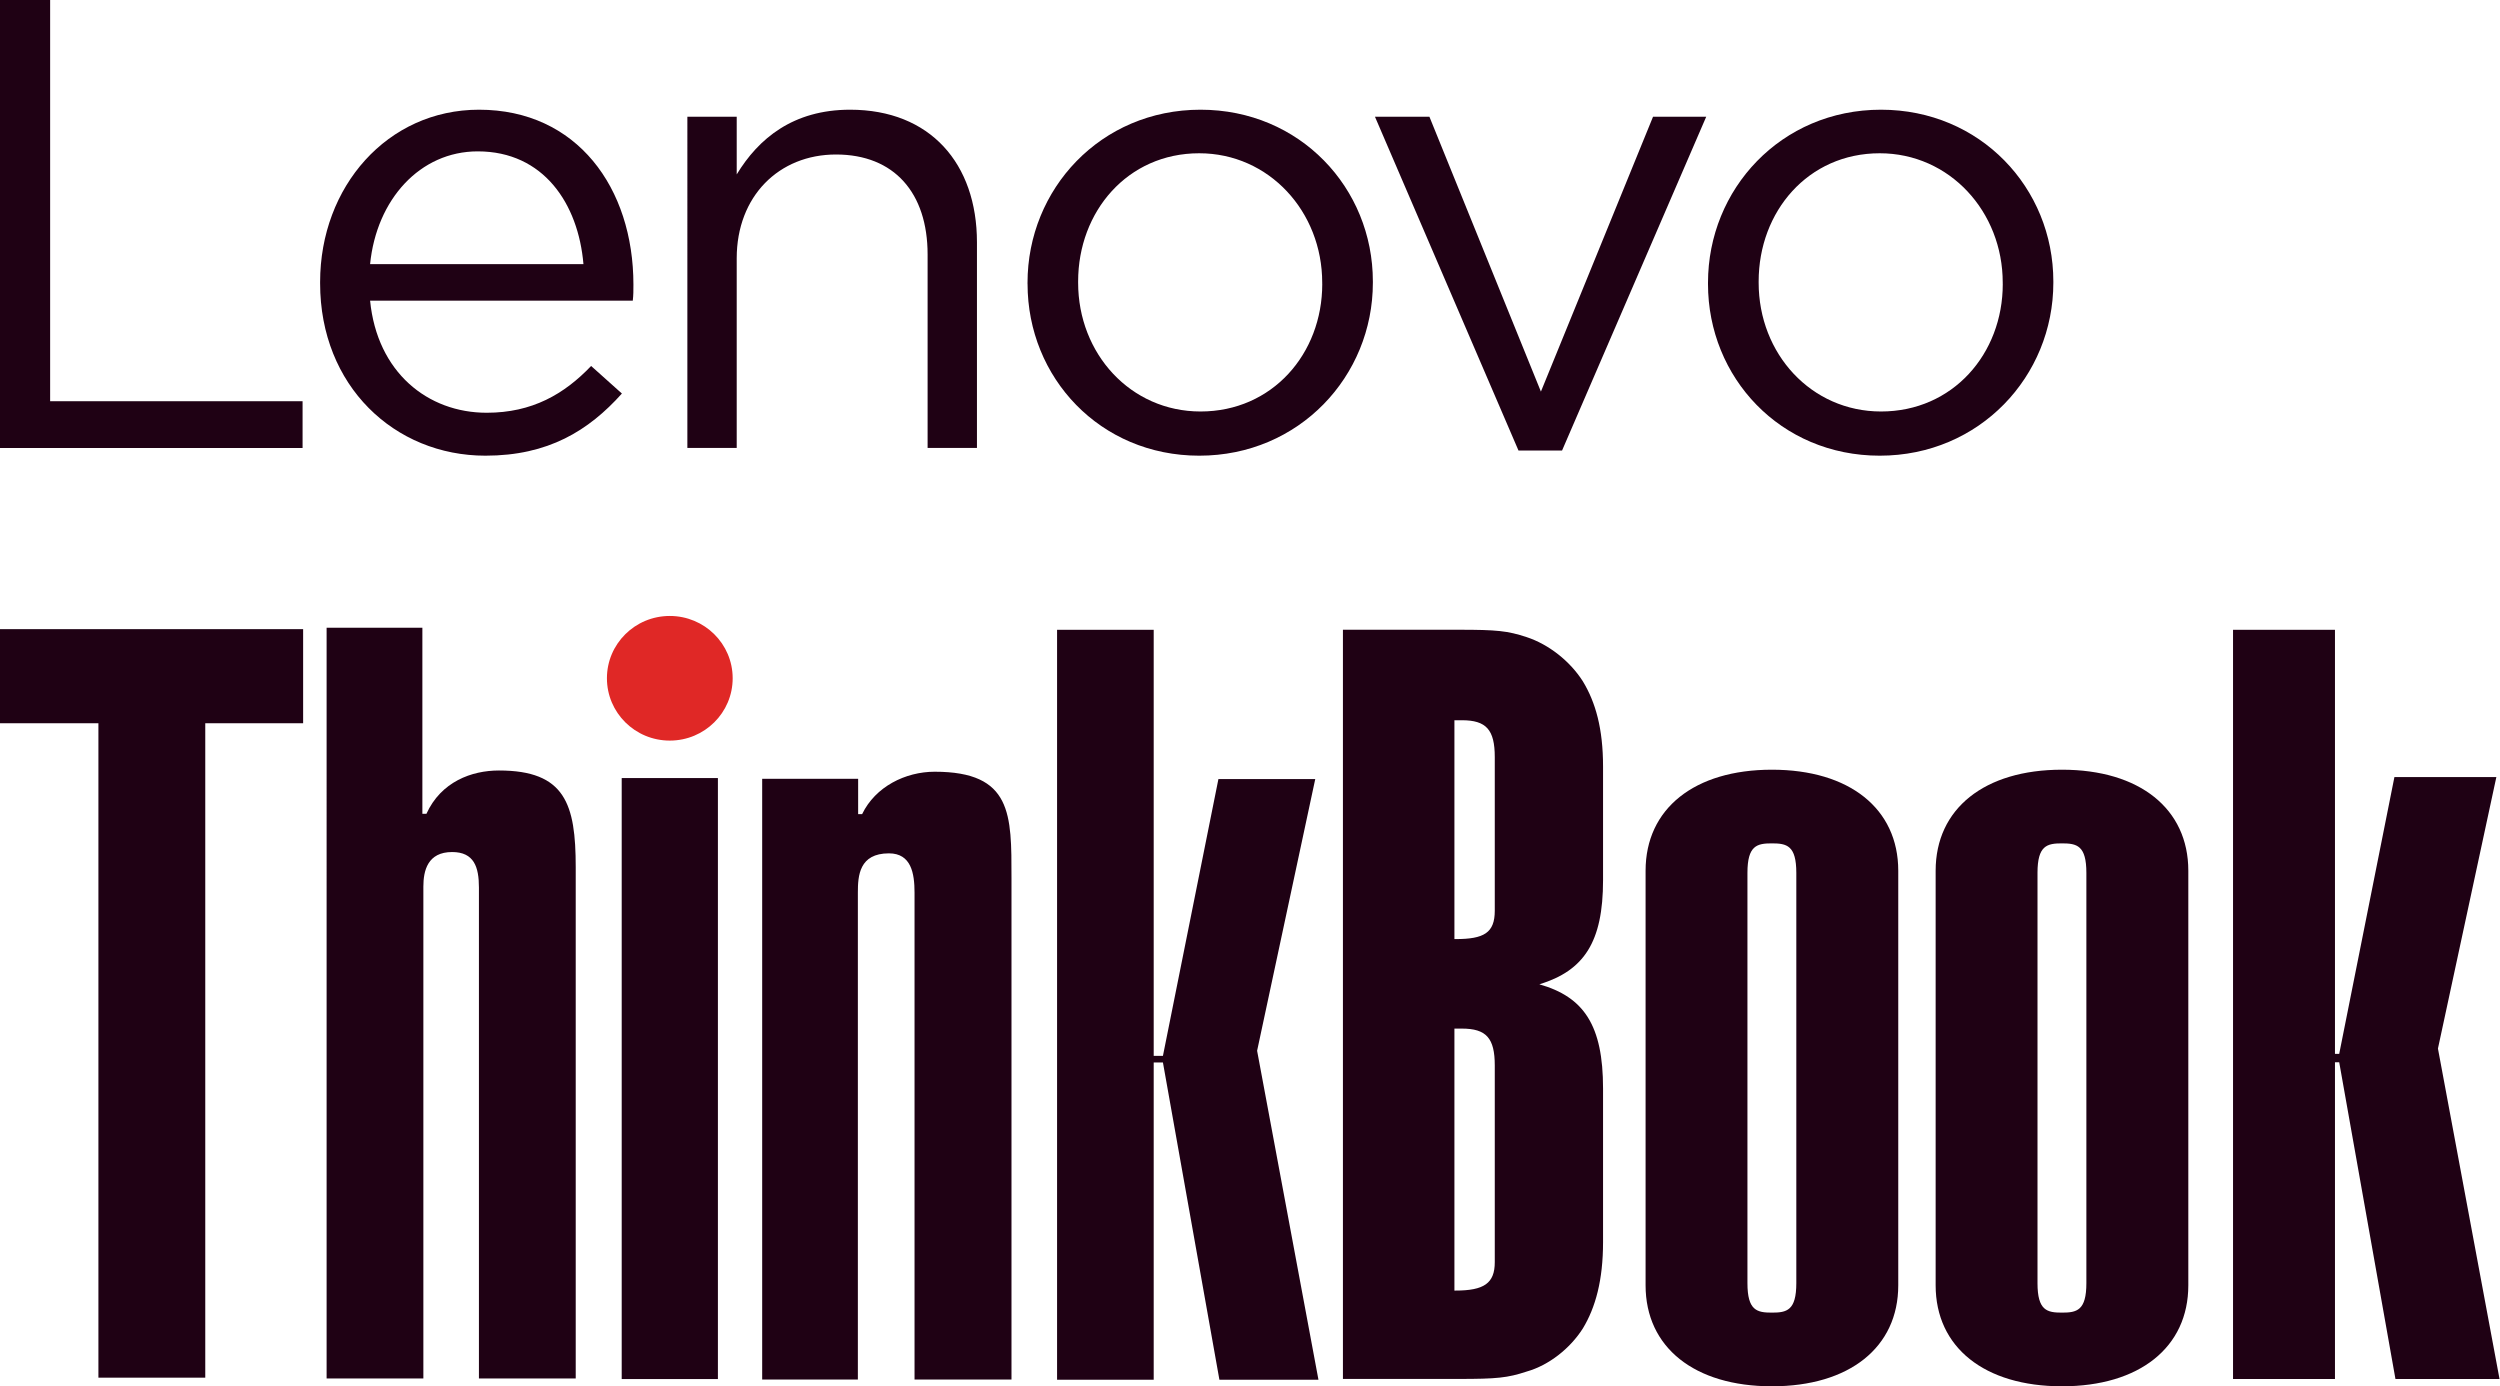
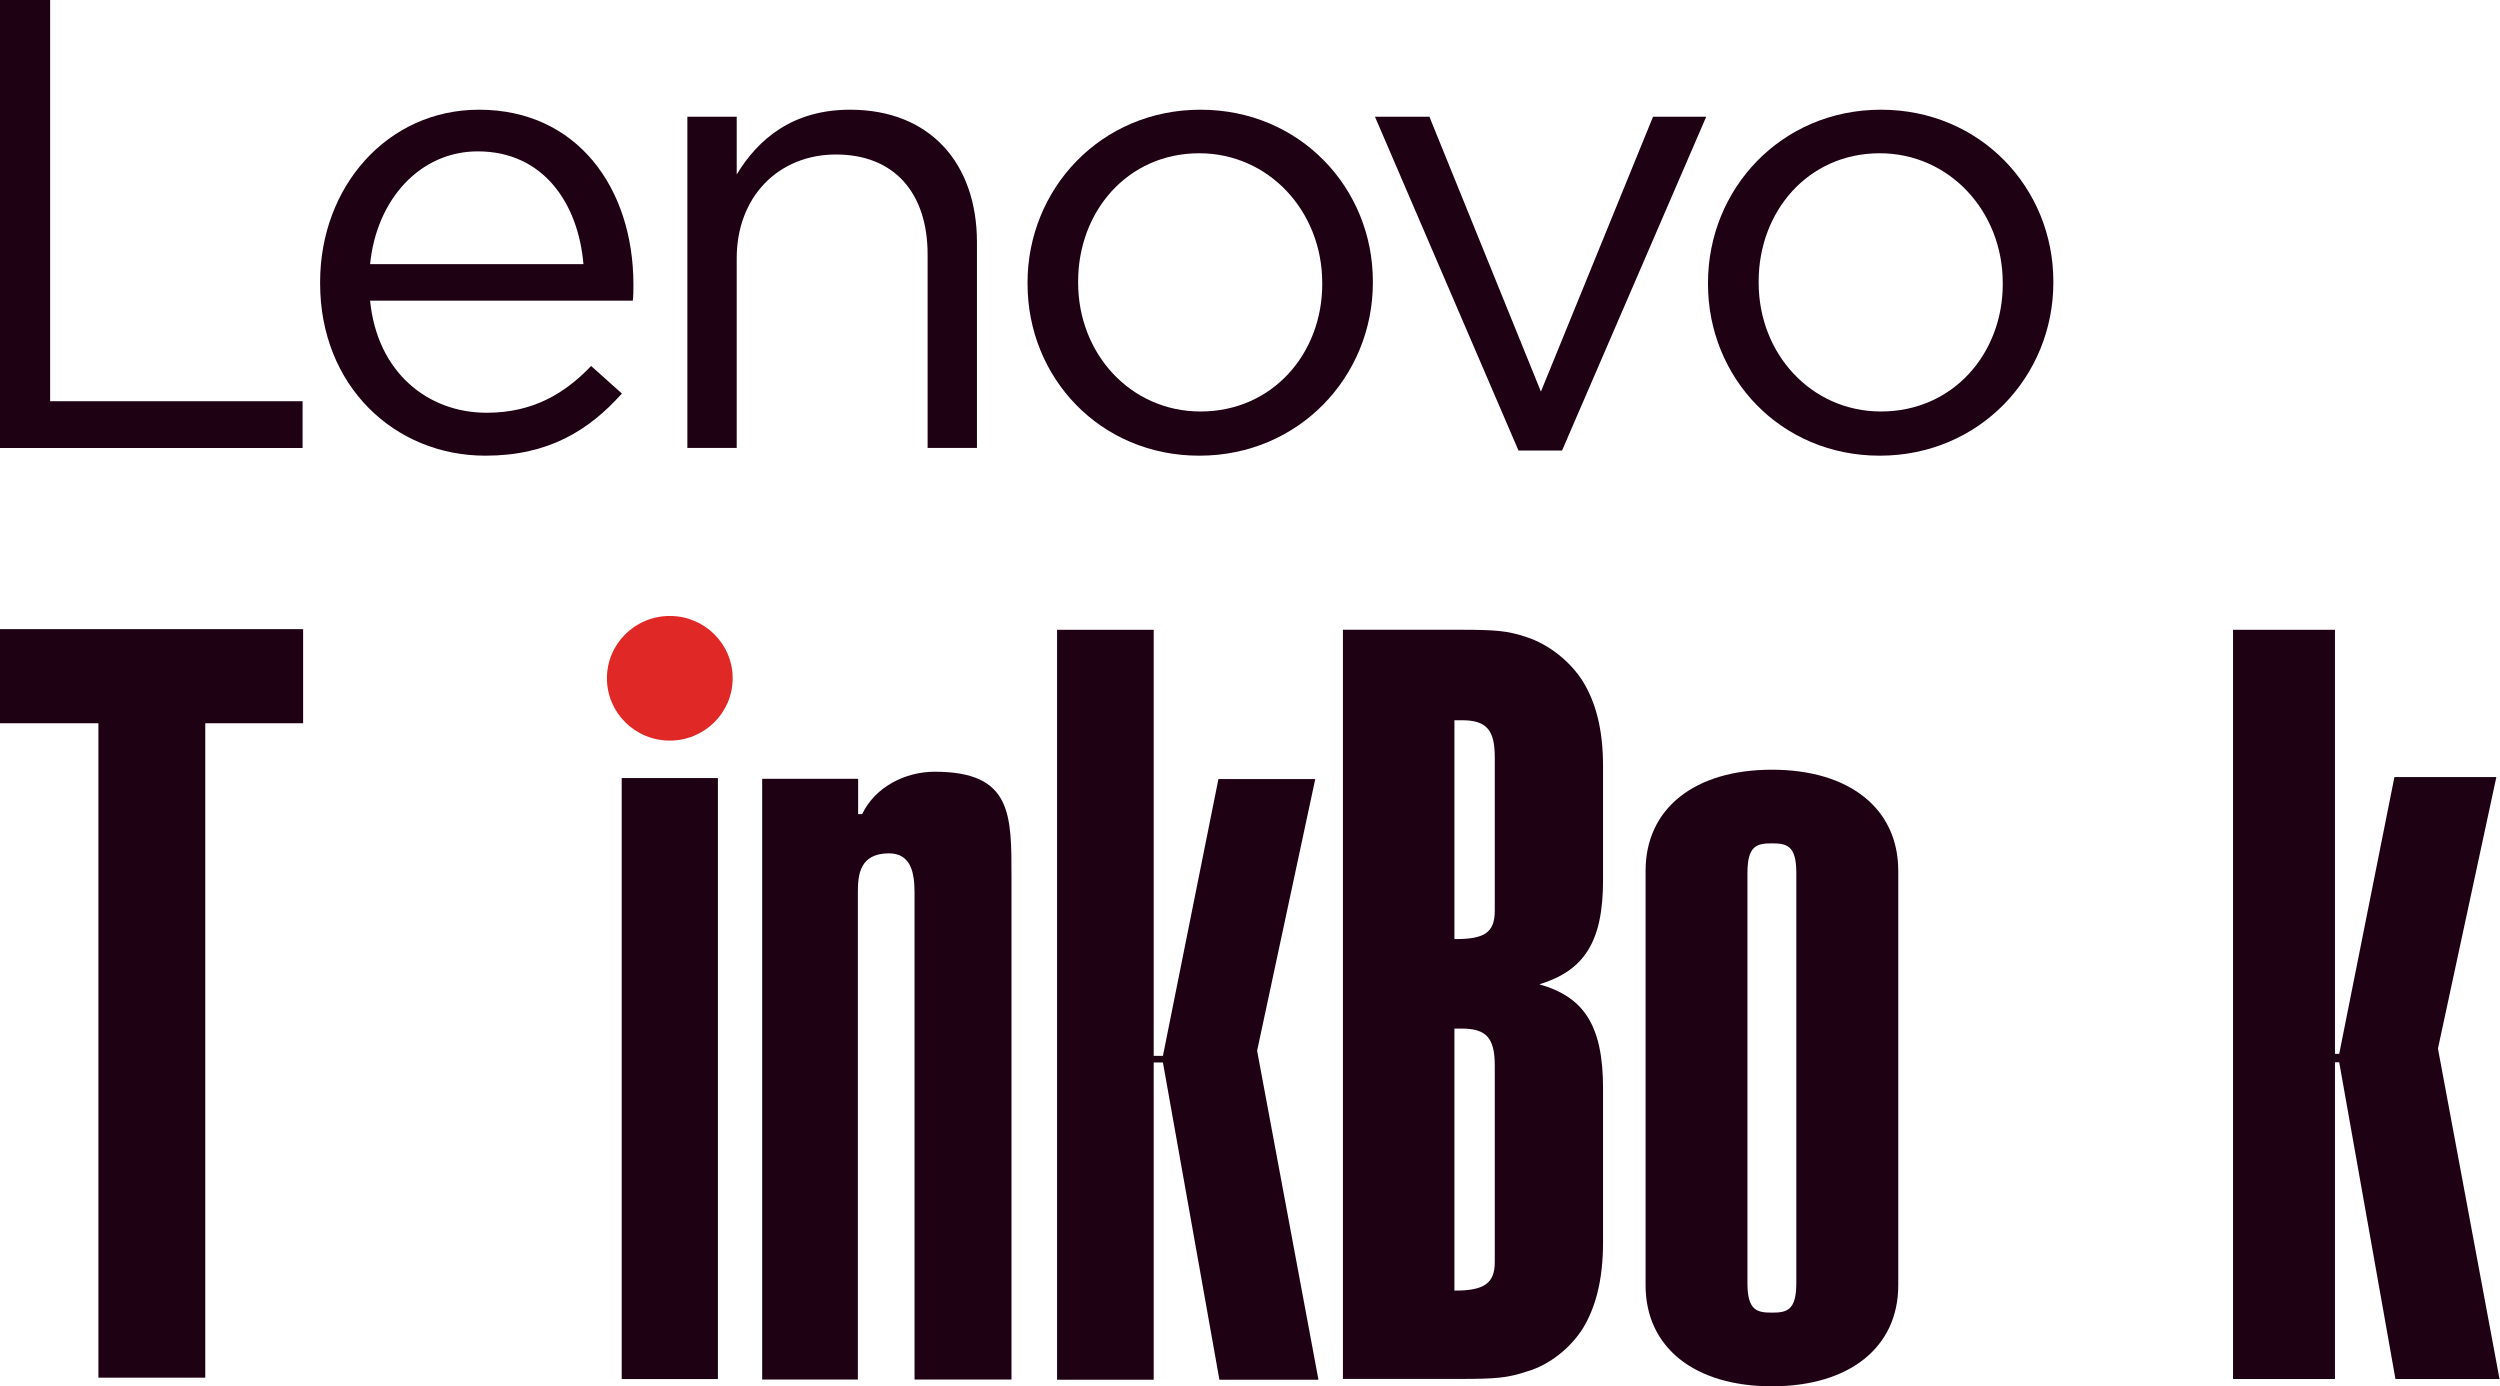
<svg xmlns="http://www.w3.org/2000/svg" id="Layer_1" width="63.125" height="35" viewBox="0 0 63.125 35">
  <defs>
    <style>.cls-1{fill:#1f0114;}.cls-2{fill:#e02826;}</style>
  </defs>
  <path class="cls-2" d="m18.5,17.126c0,.869-.71,1.574-1.588,1.574s-1.587-.705-1.587-1.574.71-1.573,1.587-1.573,1.588.704,1.588,1.573" />
  <g>
-     <path class="cls-1" d="m10.664,20.549h.103c.37-.812,1.143-1.094,1.831-1.094,1.672,0,1.939.845,1.939,2.441v12.911h-2.444v-12.396c0-.516-.121-.897-.677-.897-.618,0-.726.47-.726.872v12.42h-2.443V15.851h2.418v4.698h0Z" />
    <g>
      <polygon class="cls-1" points="-.012 15.886 -.012 18.262 2.485 18.262 2.485 34.786 5.183 34.786 5.183 18.262 7.654 18.262 7.654 15.886 -.012 15.886" />
      <rect class="cls-1" x="15.698" y="19.646" width="2.429" height="15.175" />
      <path class="cls-1" d="m19.246,19.664h2.422v.892h.101c.334-.694,1.095-1.07,1.832-1.07,1.96,0,1.939,1.082,1.939,2.679v12.669h-2.448v-12.296c0-.484-.083-.991-.646-.991-.752,0-.785.566-.785.991v12.296h-2.416v-15.17h0Z" />
      <polygon class="cls-1" points="26.691 15.903 26.691 34.839 29.131 34.839 29.131 26.828 29.364 26.828 30.79 34.839 33.291 34.839 31.742 26.532 33.21 19.672 30.765 19.672 29.364 26.661 29.131 26.661 29.131 15.903 26.691 15.903" />
      <g>
        <path class="cls-1" d="m36.724,32.587h.027c.724,0,.992-.186.992-.717v-4.968c0-.691-.215-.93-.831-.93h-.188v6.616h0Zm0-8.875h.027c.724,0,.992-.159.992-.717v-3.879c0-.691-.215-.93-.831-.93h-.188v5.526h0Zm-2.815-7.811h2.922c.965,0,1.233.027,1.716.186.563.185,1.099.611,1.42,1.116.322.531.51,1.196.51,2.152v2.869c0,1.568-.483,2.285-1.608,2.63,1.126.319,1.608,1.036,1.608,2.631v3.879c0,.956-.188,1.647-.51,2.179-.321.505-.857.93-1.42,1.089-.483.159-.751.186-1.716.186h-2.922V15.902h0Z" />
        <path class="cls-1" d="m45.357,22.039c0-.691-.241-.744-.617-.744s-.617.054-.617.744v10.361c0,.691.241.744.617.744s.617-.053.617-.744v-10.361h0Zm2.574,10.415c0,1.567-1.233,2.55-3.19,2.55s-3.19-.983-3.19-2.55v-10.468c0-1.568,1.233-2.551,3.19-2.551s3.19.983,3.19,2.551v10.468Z" />
-         <path class="cls-1" d="m52.681,22.039c0-.691-.241-.744-.617-.744s-.617.054-.617.744v10.361c0,.691.241.744.617.744s.617-.053.617-.744v-10.361h0Zm2.574,10.415c0,1.567-1.233,2.55-3.19,2.55s-3.19-.983-3.19-2.55v-10.468c0-1.568,1.233-2.551,3.19-2.551s3.19.983,3.19,2.551v10.468Z" />
      </g>
      <polygon class="cls-1" points="56.384 15.902 56.384 34.819 58.958 34.819 58.958 26.822 59.065 26.822 60.485 34.819 63.113 34.819 61.558 26.476 63.033 19.621 60.459 19.621 59.065 26.61 58.958 26.61 58.958 15.902 56.384 15.902" />
    </g>
  </g>
  <g>
    <path class="cls-1" d="m-.012-.013h1.278v10.144h6.374v1.181H-.012V-.013Z" />
    <path class="cls-1" d="m8.083,7.154v-.032c0-2.41,1.699-4.352,4.012-4.352,2.475,0,3.899,1.974,3.899,4.417,0,.162,0,.259-.016.404h-6.633c.178,1.812,1.456,2.831,2.944,2.831,1.148,0,1.957-.469,2.637-1.181l.777.696c-.841.938-1.861,1.569-3.446,1.569-2.297,0-4.174-1.763-4.174-4.352Zm6.649-.485c-.129-1.521-1.003-2.847-2.669-2.847-1.456,0-2.556,1.213-2.718,2.847h5.387,0Z" />
    <path class="cls-1" d="m17.356,2.948h1.246v1.456c.55-.906,1.424-1.634,2.863-1.634,2.022,0,3.203,1.359,3.203,3.348v5.193h-1.246v-4.886c0-1.553-.841-2.524-2.313-2.524-1.44,0-2.507,1.052-2.507,2.621v4.789h-1.246V2.948h0Z" />
    <path class="cls-1" d="m25.945,7.17v-.032c0-2.362,1.844-4.368,4.368-4.368,2.508,0,4.352,1.974,4.352,4.336v.032c0,2.362-1.86,4.368-4.384,4.368-2.507,0-4.335-1.974-4.335-4.336h0Zm7.441,0v-.032c0-1.796-1.343-3.268-3.106-3.268-1.812,0-3.057,1.472-3.057,3.236v.032c0,1.796,1.326,3.252,3.09,3.252,1.812,0,3.074-1.456,3.074-3.219h0Z" />
    <path class="cls-1" d="m34.718,2.948h1.375l2.815,6.94,2.831-6.94h1.343l-3.64,8.428h-1.1s-3.624-8.428-3.624-8.428Z" />
    <path class="cls-1" d="m43.127,7.17v-.032c0-2.362,1.844-4.368,4.368-4.368,2.507,0,4.352,1.974,4.352,4.336v.032c0,2.362-1.86,4.368-4.384,4.368-2.508,0-4.336-1.974-4.336-4.336h0Zm7.442,0v-.032c0-1.796-1.343-3.268-3.106-3.268-1.812,0-3.057,1.472-3.057,3.236v.032c0,1.796,1.327,3.252,3.09,3.252,1.812,0,3.074-1.456,3.074-3.219h0Z" />
  </g>
</svg>